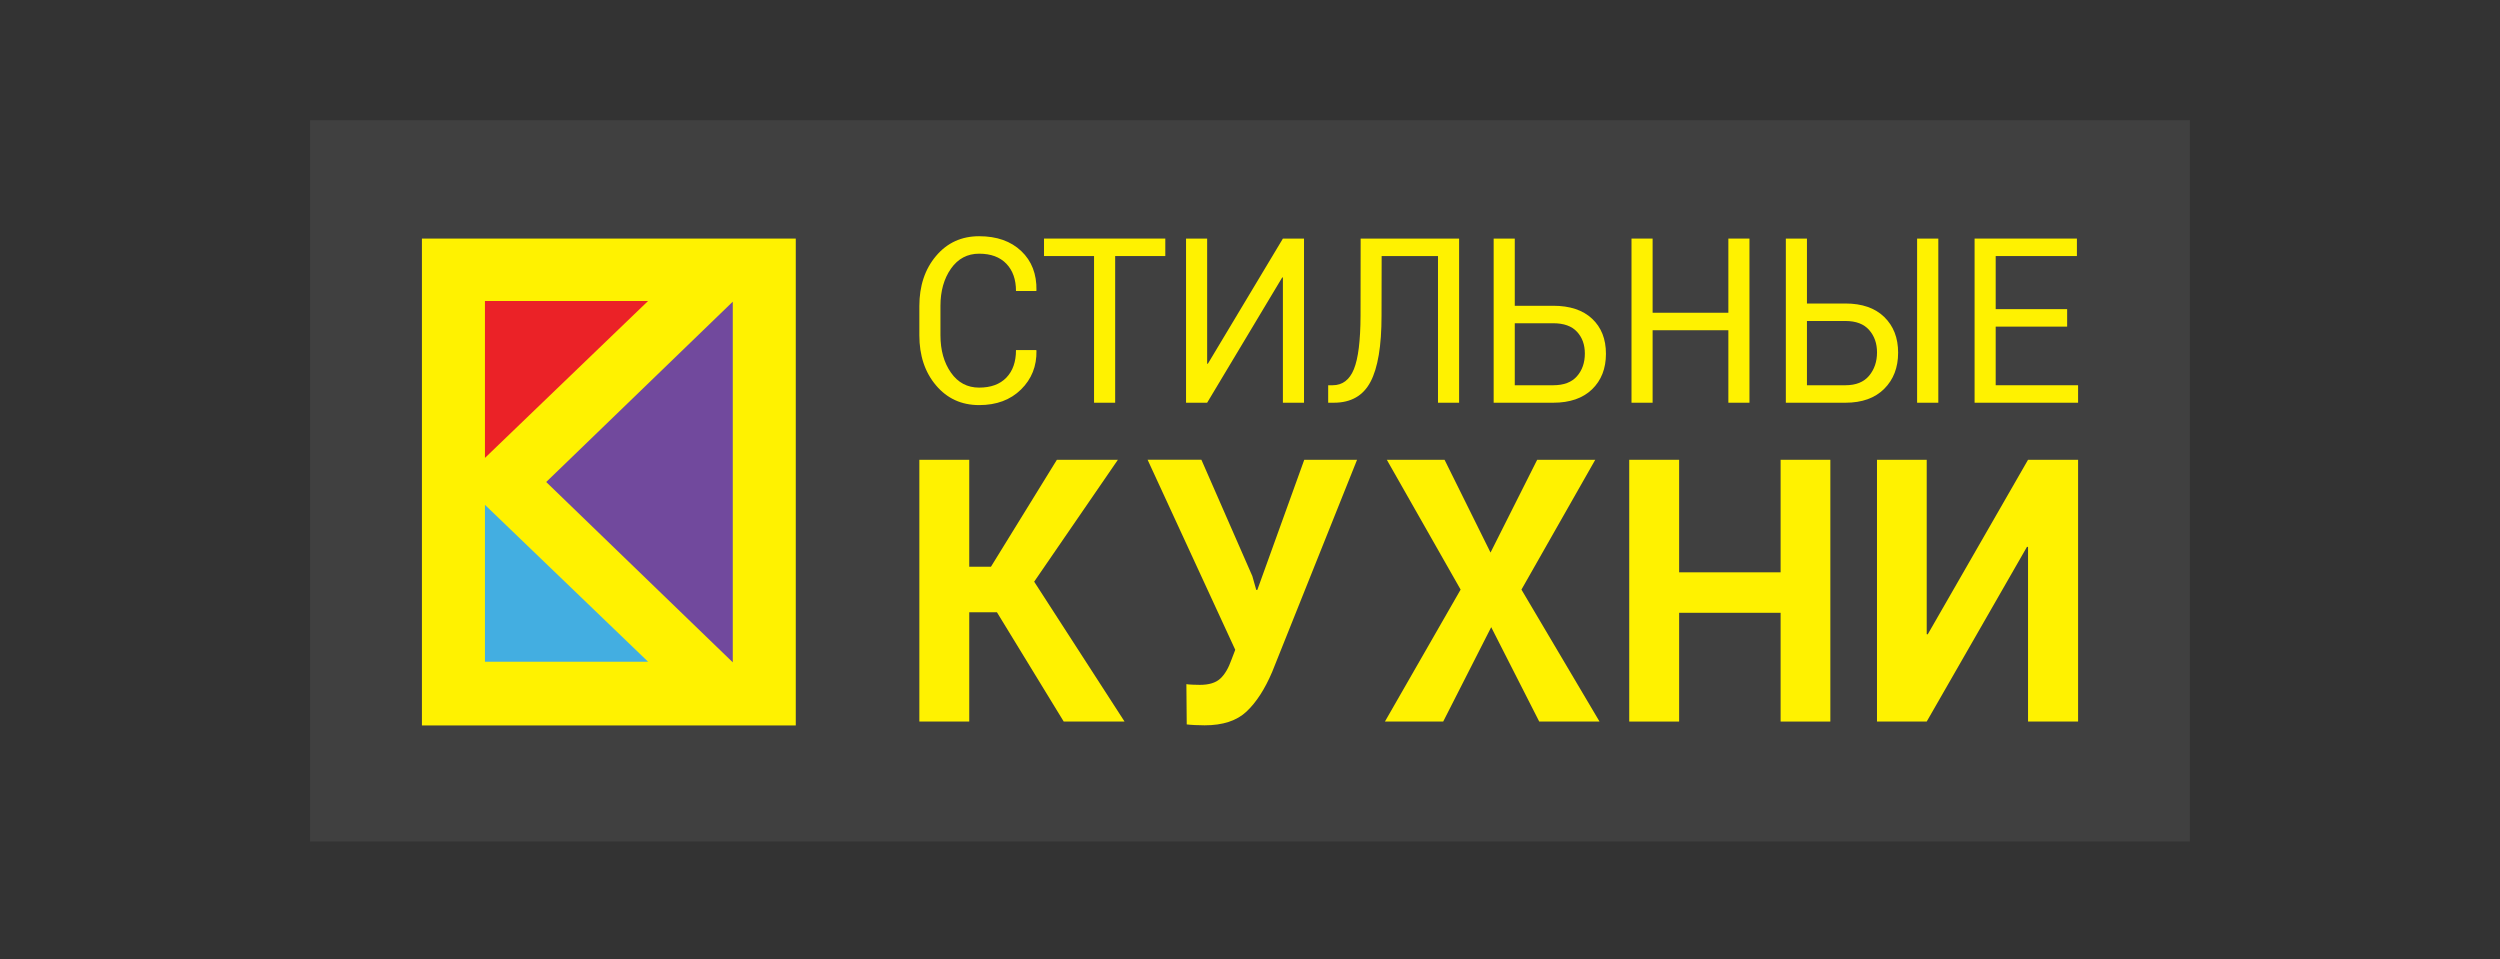
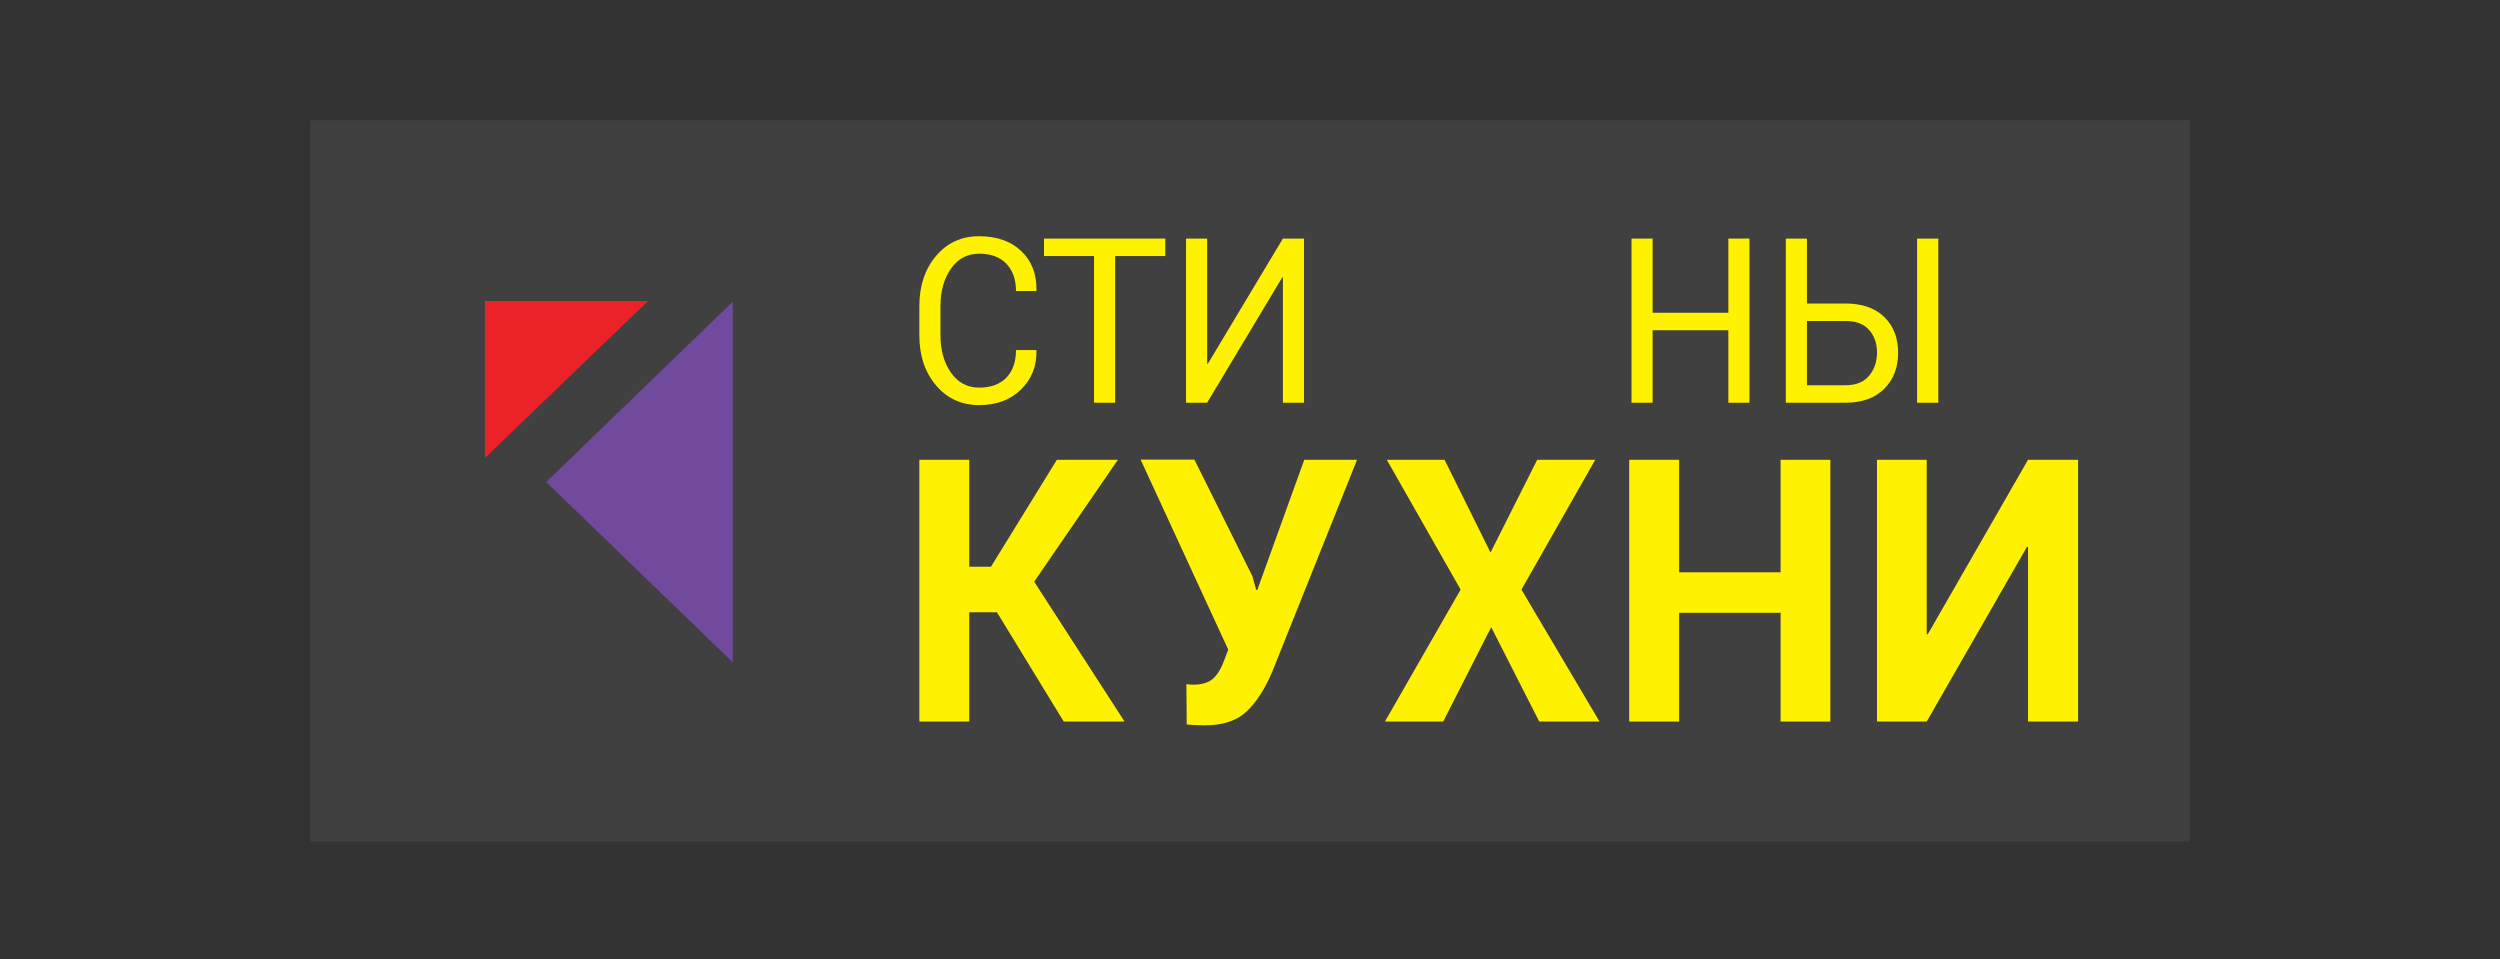
<svg xmlns="http://www.w3.org/2000/svg" version="1.1" id="Layer_1" x="0px" y="0px" width="425.197px" height="163.153px" viewBox="0 0 425.197 163.153" enable-background="new 0 0 425.197 163.153" xml:space="preserve">
  <rect x="0" y="0" width="425.197" height="163.153" fill="#333333" stroke="none" />
  <rect x="52.747" y="20.441" fill-rule="evenodd" clip-rule="evenodd" fill="#404040" width="319.705" height="122.674" />
  <g>
    <g>
-       <rect x="71.76" y="40.578" fill="#FFF200" width="63.584" height="82.806" />
      <polygon fill="#EB2227" points="82.478,51.194 82.478,77.882 110.222,51.194   " />
      <polygon fill="#71499D" points="92.896,81.98 124.629,112.651 124.629,51.308   " />
-       <polygon fill="#43AEE1" points="82.478,112.542 82.478,85.86 110.222,112.542   " />
    </g>
    <g>
      <g>
        <path fill="#FFF200" d="M176.243,59.54l0.038,0.116c0.048,2.621-0.826,4.815-2.625,6.586c-1.798,1.771-4.172,2.656-7.125,2.656     c-3,0-5.446-1.118-7.335-3.355c-1.89-2.237-2.834-5.074-2.834-8.515v-4.963c0-3.44,0.944-6.281,2.834-8.525     c1.889-2.243,4.334-3.364,7.335-3.364s5.389,0.84,7.162,2.521c1.773,1.681,2.636,3.908,2.588,6.681l-0.038,0.117h-3.445     c0-1.956-0.545-3.502-1.639-4.641c-1.094-1.138-2.637-1.707-4.629-1.707c-2.004,0-3.602,0.849-4.794,2.547     c-1.188,1.699-1.785,3.807-1.785,6.323v5.001c0,2.542,0.597,4.662,1.785,6.361c1.192,1.698,2.79,2.546,4.794,2.546     c1.992,0,3.535-0.565,4.629-1.697c1.093-1.129,1.639-2.694,1.639-4.688H176.243z" />
      </g>
      <polygon fill="#FFF200" points="198.193,43.549 189.665,43.549 189.665,68.495 186.075,68.495 186.075,43.549 177.564,43.549     177.564,40.576 198.193,40.576   " />
      <polygon fill="#FFF200" points="218.194,40.577 221.785,40.577 221.785,68.494 218.194,68.494 218.194,47.209 218.087,47.174     205.31,68.494 201.721,68.494 201.721,40.577 205.31,40.577 205.31,61.841 205.421,61.881   " />
      <g>
-         <path fill="#FFF200" d="M248.163,40.577v27.917h-3.59V43.549h-9.584l-0.019,10.181c0,5.113-0.626,8.851-1.878,11.217     c-1.25,2.365-3.328,3.547-6.23,3.547h-0.967v-2.972h0.749c1.676,0,2.884-0.91,3.625-2.731c0.741-1.818,1.116-4.844,1.13-9.071     l0.018-13.143H248.163z" />
-         <path fill="#FFF200" d="M257.63,54.978v10.544h6.542c1.798,0,3.144-0.511,4.036-1.531c0.895-1.021,1.34-2.309,1.34-3.866     c0-1.506-0.446-2.741-1.34-3.703c-0.892-0.964-2.238-1.445-4.036-1.445H257.63z M257.63,52.005h6.542     c2.843,0,5.047,0.735,6.614,2.205c1.567,1.47,2.351,3.459,2.351,5.963c0,2.505-0.788,4.52-2.359,6.041     c-1.573,1.521-3.774,2.281-6.606,2.281h-10.132V40.577h3.59V52.005z" />
-       </g>
+         </g>
      <polygon fill="#FFF200" points="297.547,68.494 293.958,68.494 293.958,56.166 281.074,56.166 281.074,68.494 277.484,68.494     277.484,40.577 281.074,40.577 281.074,53.192 293.958,53.192 293.958,40.577 297.547,40.577   " />
      <g>
        <path fill="#FFF200" d="M329.666,68.495h-3.607V40.578h3.607V68.495z M307.324,54.593v10.929h6.543     c1.785,0,3.127-0.538,4.027-1.616c0.898-1.08,1.348-2.404,1.348-3.973c0-1.519-0.445-2.788-1.34-3.808     c-0.893-1.021-2.238-1.532-4.035-1.532H307.324z M307.324,51.62h6.543c2.83,0,5.031,0.764,6.605,2.292     c1.572,1.53,2.359,3.551,2.359,6.068c0,2.531-0.789,4.584-2.369,6.156c-1.578,1.573-3.777,2.359-6.596,2.359h-10.133V40.576h3.59     V51.62z" />
      </g>
-       <polygon fill="#FFF200" points="351.578,55.551 339.424,55.551 339.424,65.522 353.438,65.522 353.438,68.495 335.836,68.495     335.836,40.577 353.238,40.577 353.238,43.549 339.424,43.549 339.424,52.578 351.578,52.578   " />
    </g>
    <g>
      <polygon fill="#FFF200" points="169.555,104.129 164.848,104.129 164.848,122.721 156.362,122.721 156.362,78.2 164.848,78.2     164.848,96.395 168.536,96.395 179.753,78.2 190.13,78.2 175.891,98.931 191.264,122.721 180.917,122.721   " />
      <g>
-         <path fill="#FFF200" d="M212.997,97.984l0.667,2.354h0.177l7.987-22.141h8.981l-14.441,36.083     c-1.24,2.917-2.689,5.159-4.346,6.727c-1.656,1.57-4.036,2.354-7.135,2.354c-0.481,0-1.035-0.014-1.654-0.043     c-0.623-0.032-1.085-0.068-1.395-0.11l-0.059-6.849c0.212,0.042,0.581,0.071,1.104,0.093c0.522,0.018,0.917,0.029,1.191,0.029     c1.548,0,2.706-0.354,3.47-1.065c0.768-0.709,1.401-1.783,1.906-3.226l0.64-1.67l-14.908-32.323h9.151L212.997,97.984z" />
+         <path fill="#FFF200" d="M212.997,97.984l0.667,2.354h0.177l7.987-22.141h8.981l-14.441,36.083     c-1.24,2.917-2.689,5.159-4.346,6.727c-1.656,1.57-4.036,2.354-7.135,2.354c-0.481,0-1.035-0.014-1.654-0.043     c-0.623-0.032-1.085-0.068-1.395-0.11l-0.059-6.849c0.212,0.042,0.581,0.071,1.104,0.093c1.548,0,2.706-0.354,3.47-1.065c0.768-0.709,1.401-1.783,1.906-3.226l0.64-1.67l-14.908-32.323h9.151L212.997,97.984z" />
      </g>
      <polygon fill="#FFF200" points="253.507,93.978 261.442,78.199 271.319,78.199 258.766,100.278 272.047,122.722 261.79,122.722     253.622,106.668 245.457,122.722 235.545,122.722 248.421,100.278 235.868,78.199 245.688,78.199   " />
      <polygon fill="#FFF200" points="311.303,122.722 302.844,122.722 302.844,104.223 285.585,104.223 285.585,122.722     277.097,122.722 277.097,78.2 285.585,78.2 285.585,97.34 302.844,97.34 302.844,78.2 311.303,78.2   " />
      <polygon fill="#FFF200" points="344.926,78.199 353.438,78.199 353.438,122.72 344.926,122.72 344.926,93.03 344.752,92.998     327.693,122.72 319.236,122.72 319.236,78.199 327.693,78.199 327.693,107.859 327.865,107.89   " />
    </g>
  </g>
</svg>